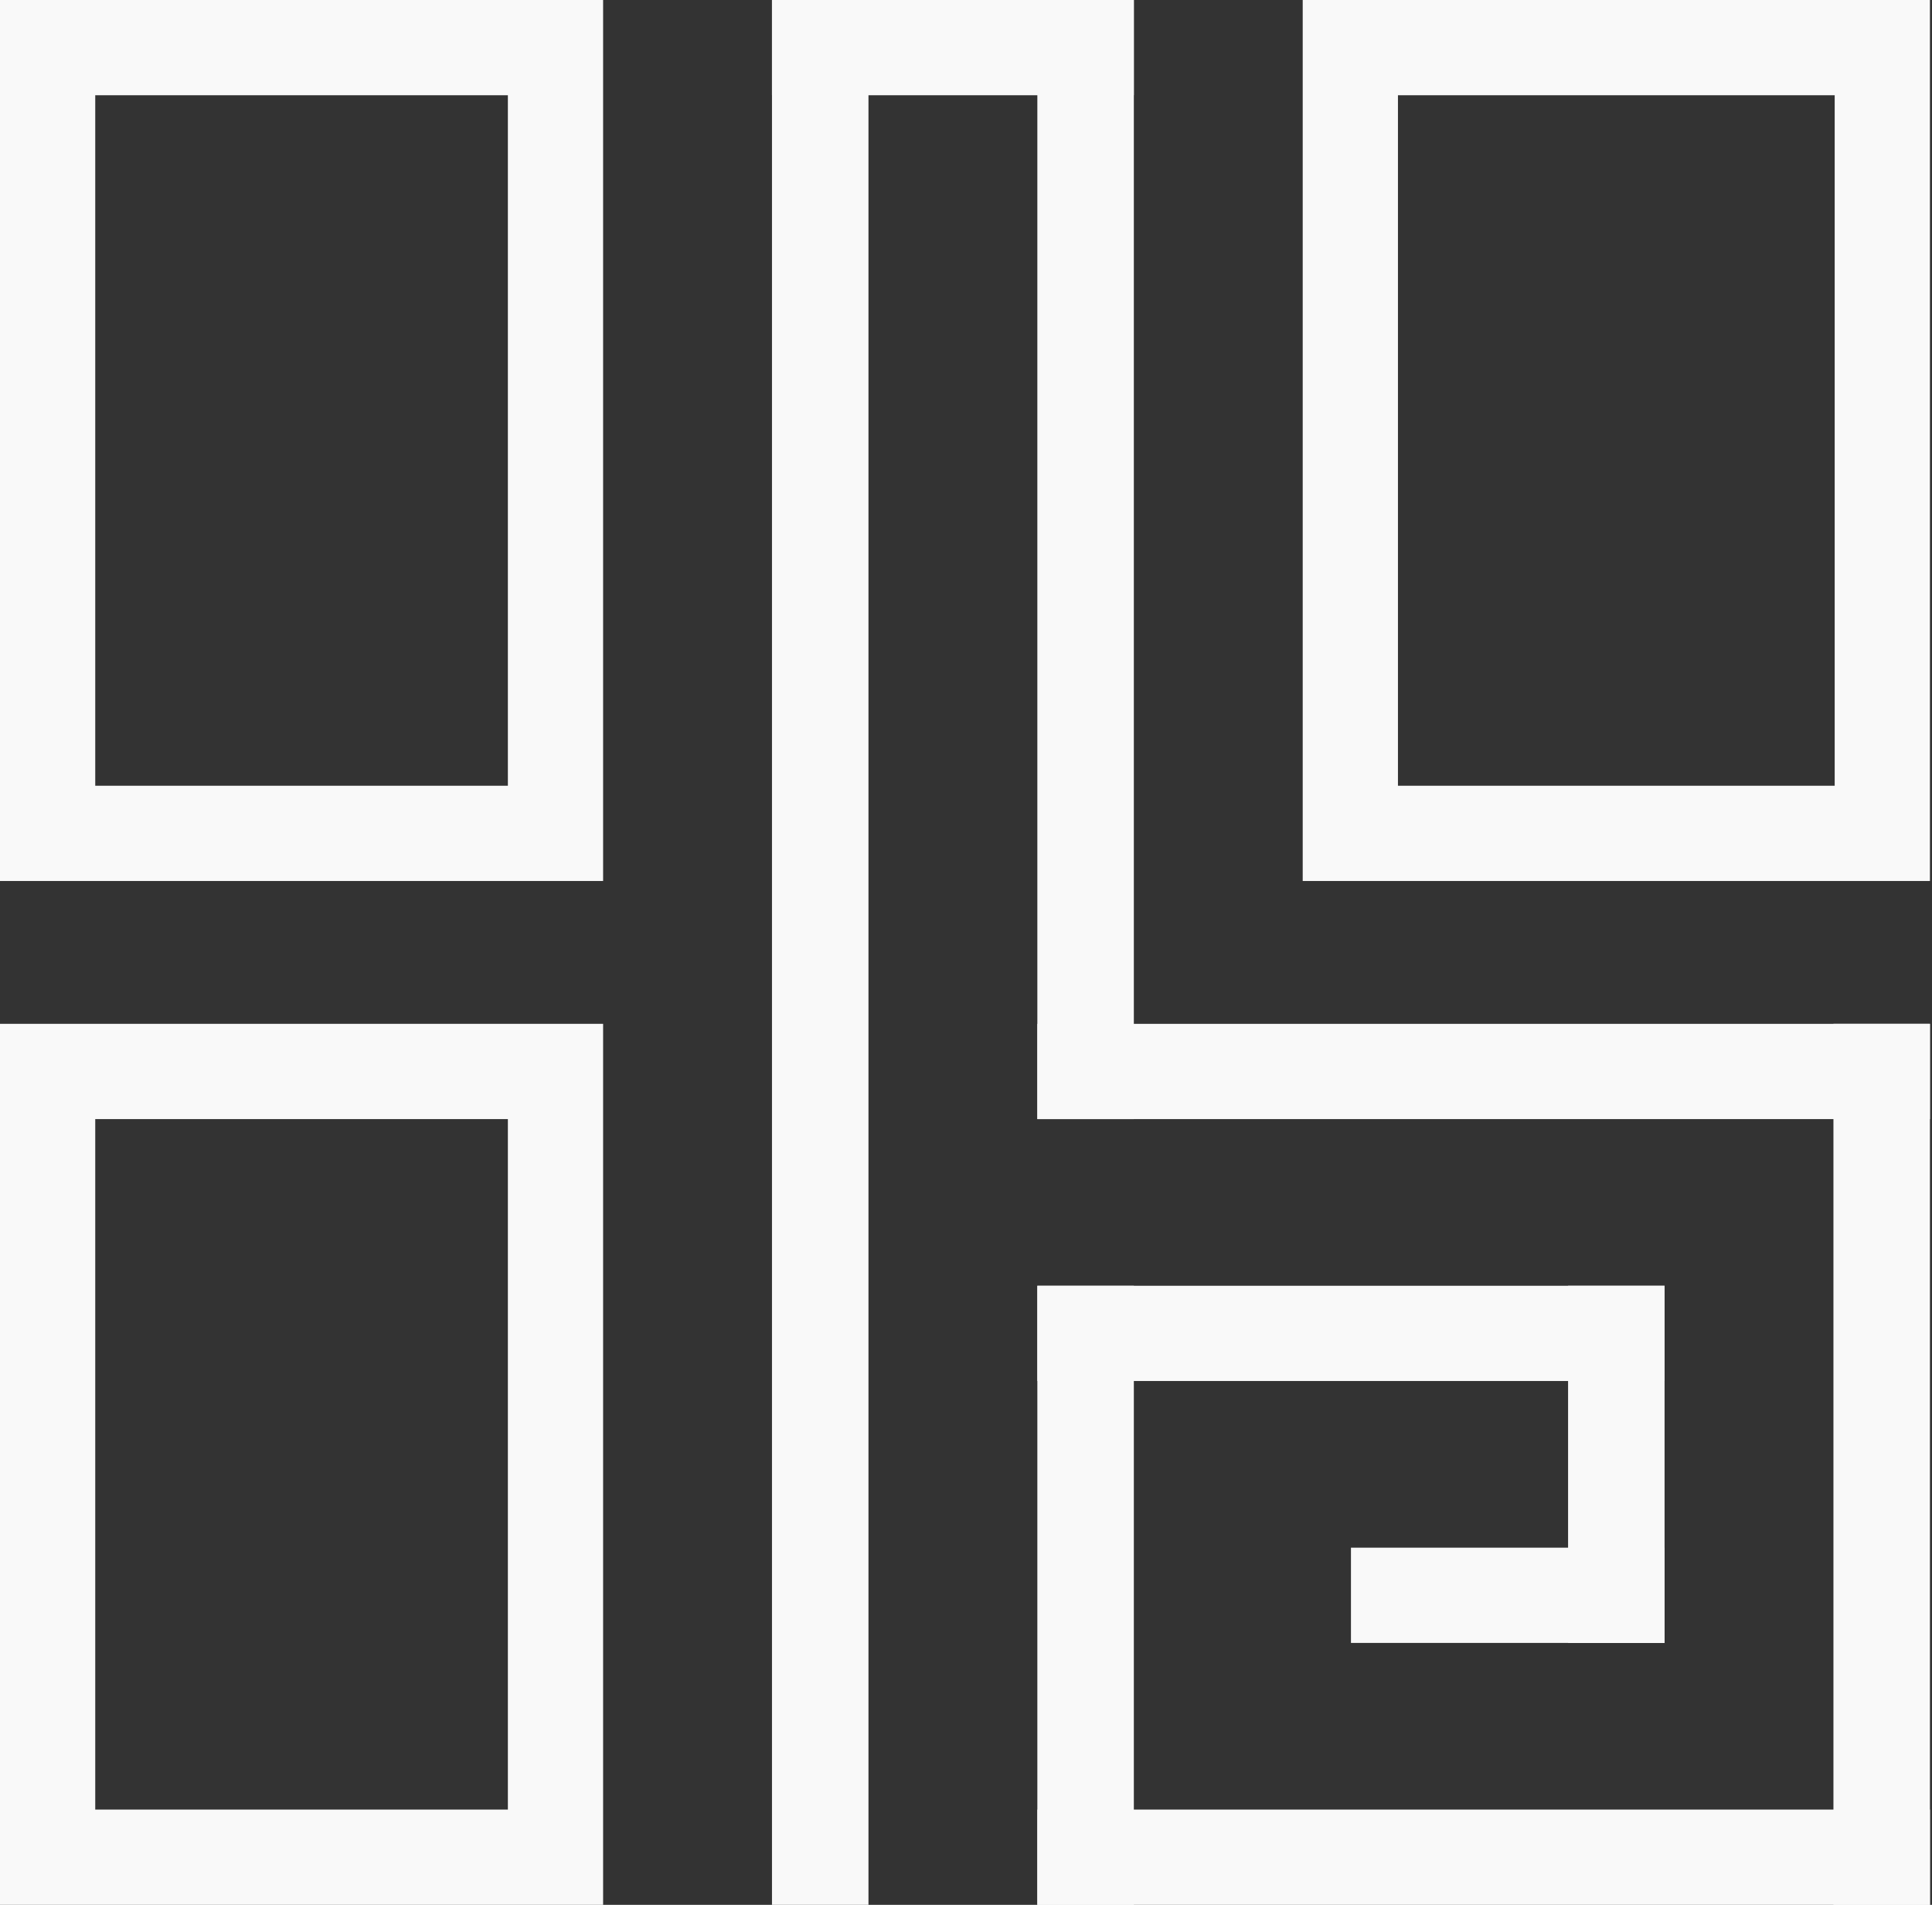
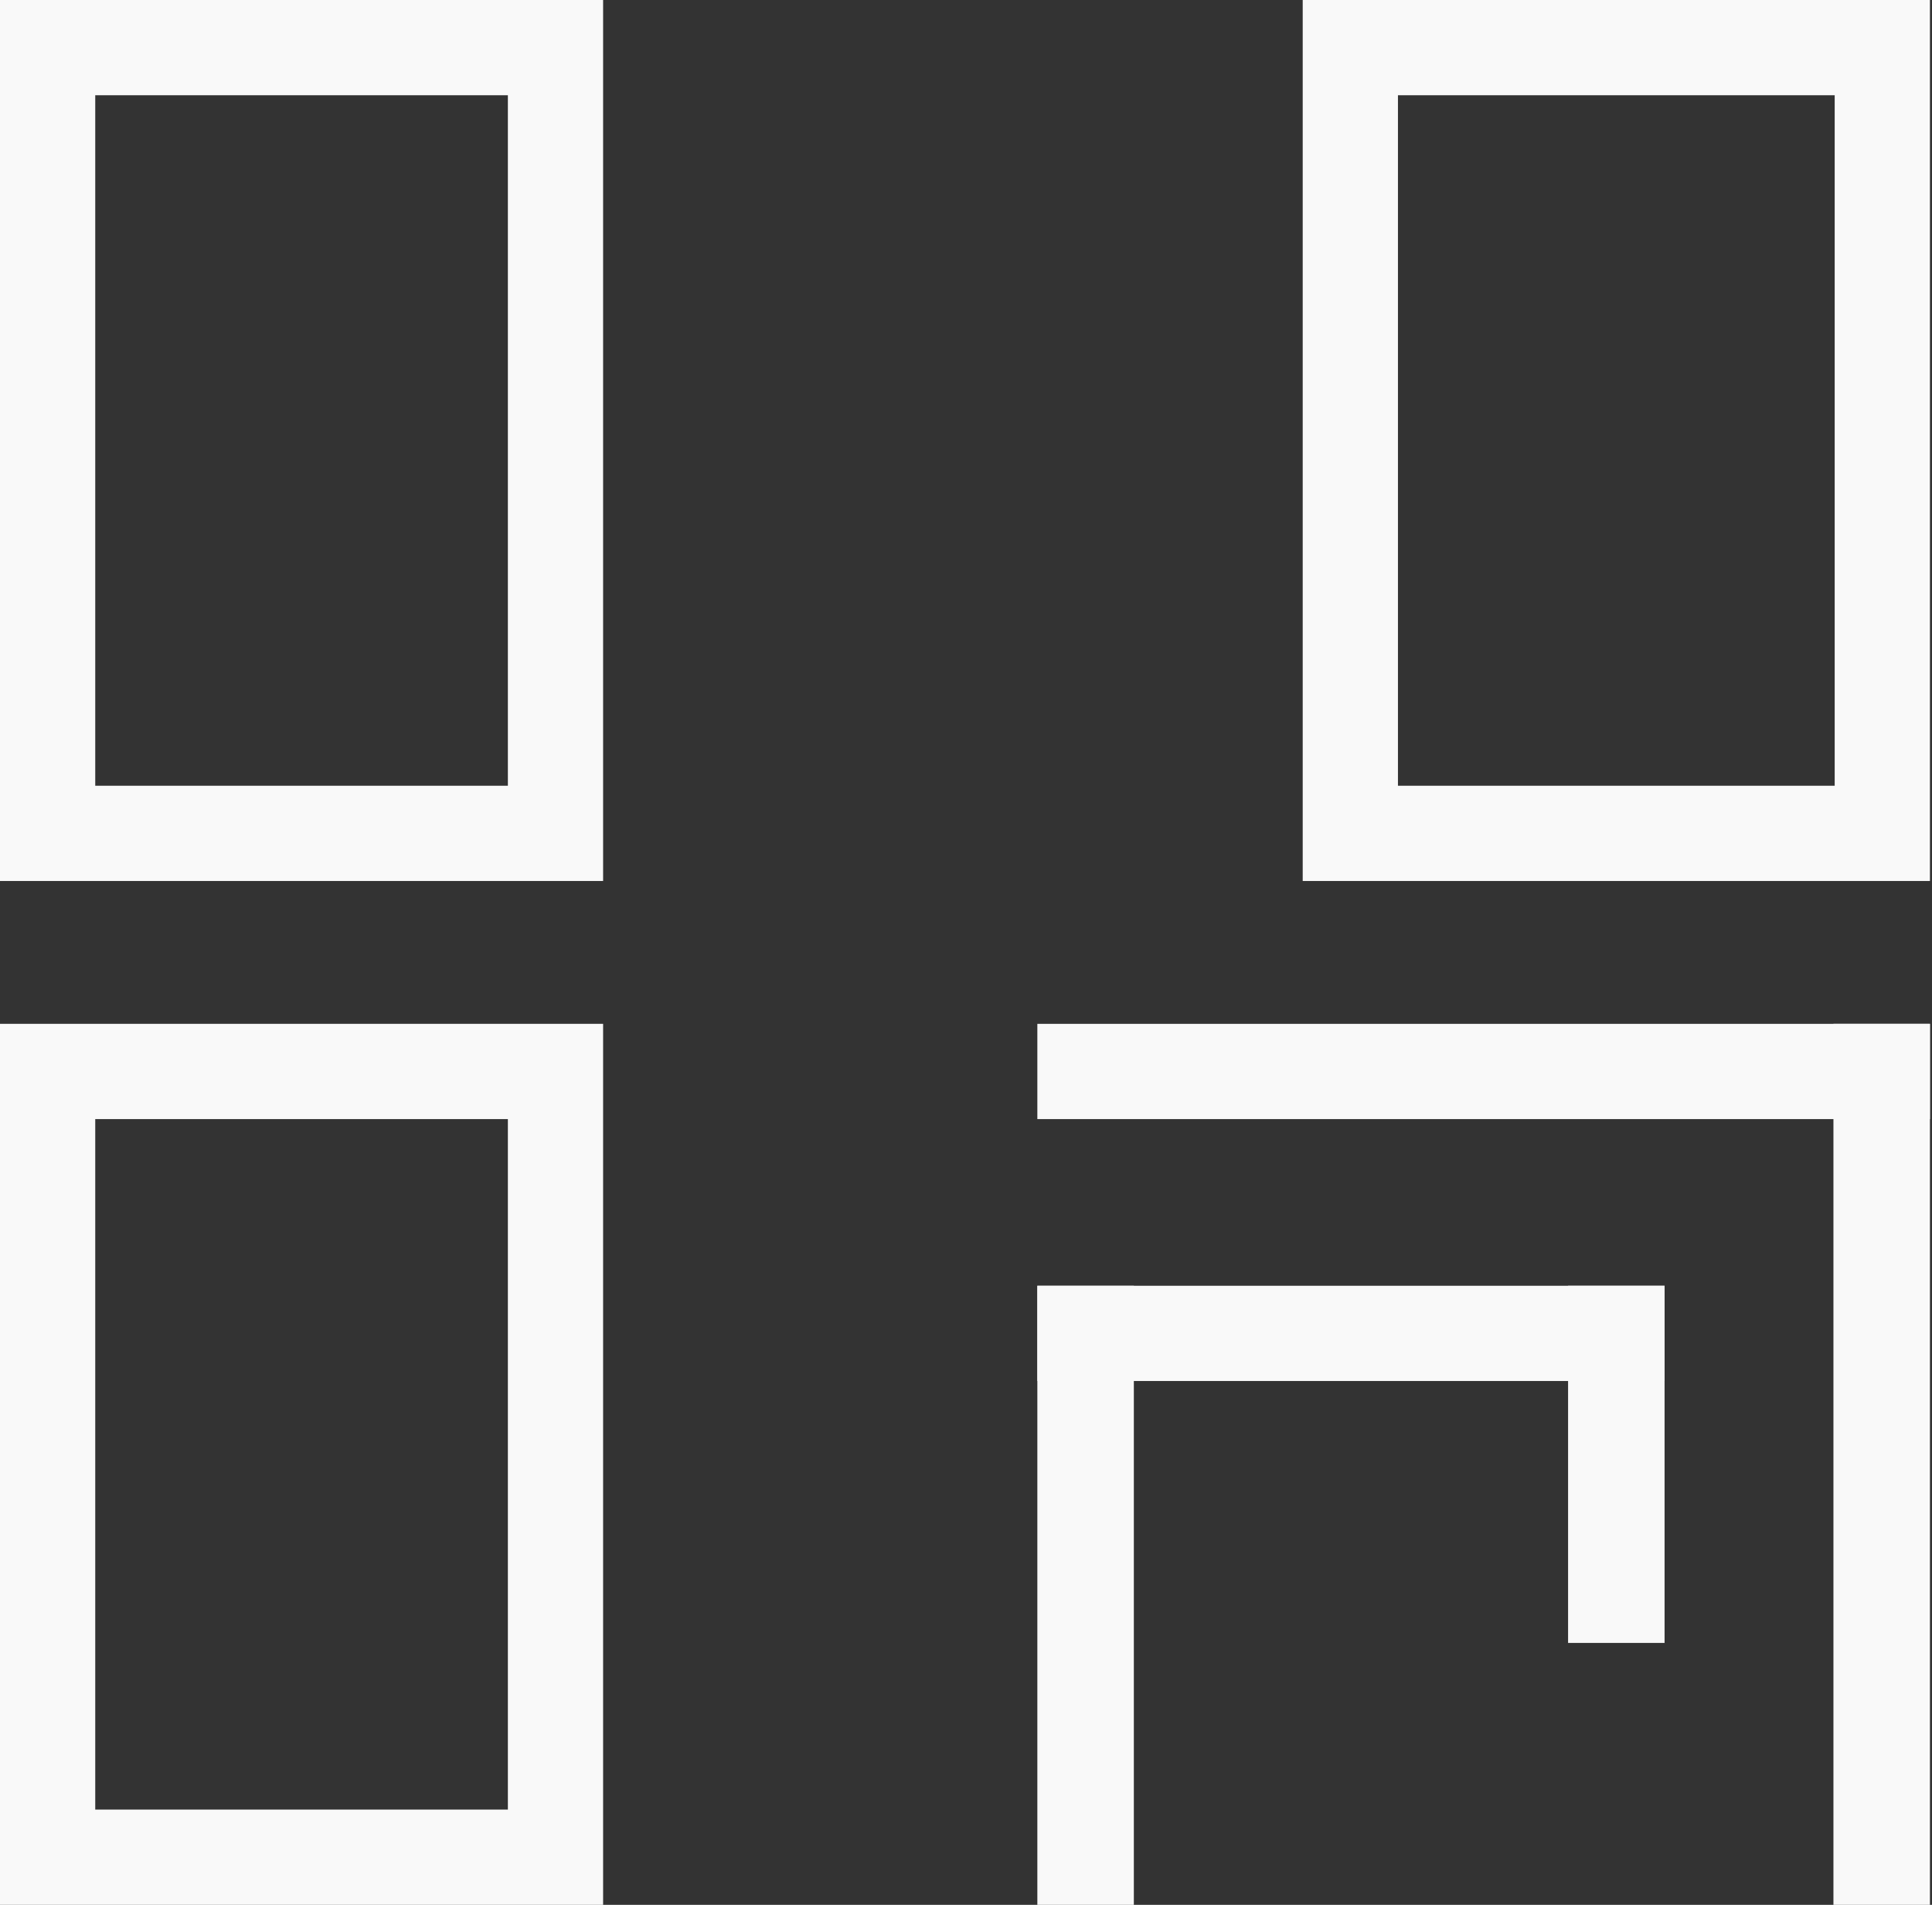
<svg xmlns="http://www.w3.org/2000/svg" width="71" height="70" viewBox="0 0 71 70" fill="none">
  <rect x="0" y="0" width="71" height="70" fill="#333333" stroke="none" />
-   <rect x="28.37" width="3.546" height="70" fill="#F9F9F9" />
-   <rect x="38.122" width="3.546" height="41.125" fill="#F9F9F9" />
  <rect x="38.122" y="47.25" width="3.546" height="22.75" fill="#F9F9F9" />
  <rect x="57.626" y="47.25" width="3.546" height="13.125" fill="#F9F9F9" />
  <rect x="67.378" y="37.625" width="3.546" height="32.375" fill="#F9F9F9" />
  <rect x="70.925" y="37.625" width="3.5" height="32.803" transform="rotate(90 70.925 37.625)" fill="#F9F9F9" />
-   <rect x="70.925" y="66.5" width="3.5" height="32.803" transform="rotate(90 70.925 66.5)" fill="#F9F9F9" />
  <rect x="61.172" y="47.25" width="3.5" height="23.05" transform="rotate(90 61.172 47.25)" fill="#F9F9F9" />
-   <rect x="61.172" y="56.875" width="3.5" height="11.525" transform="rotate(90 61.172 56.875)" fill="#F9F9F9" />
-   <rect x="41.668" width="3.5" height="13.298" transform="rotate(90 41.668 0)" fill="#F9F9F9" />
  <rect x="49.624" y="1.75" width="19.55" height="28.875" stroke="#F9F9F9" stroke-width="3.5" />
  <rect x="1.75" y="1.75" width="18.664" height="28.875" stroke="#F9F9F9" stroke-width="3.5" />
  <rect x="1.75" y="39.375" width="18.664" height="28.875" stroke="#F9F9F9" stroke-width="3.5" />
</svg>